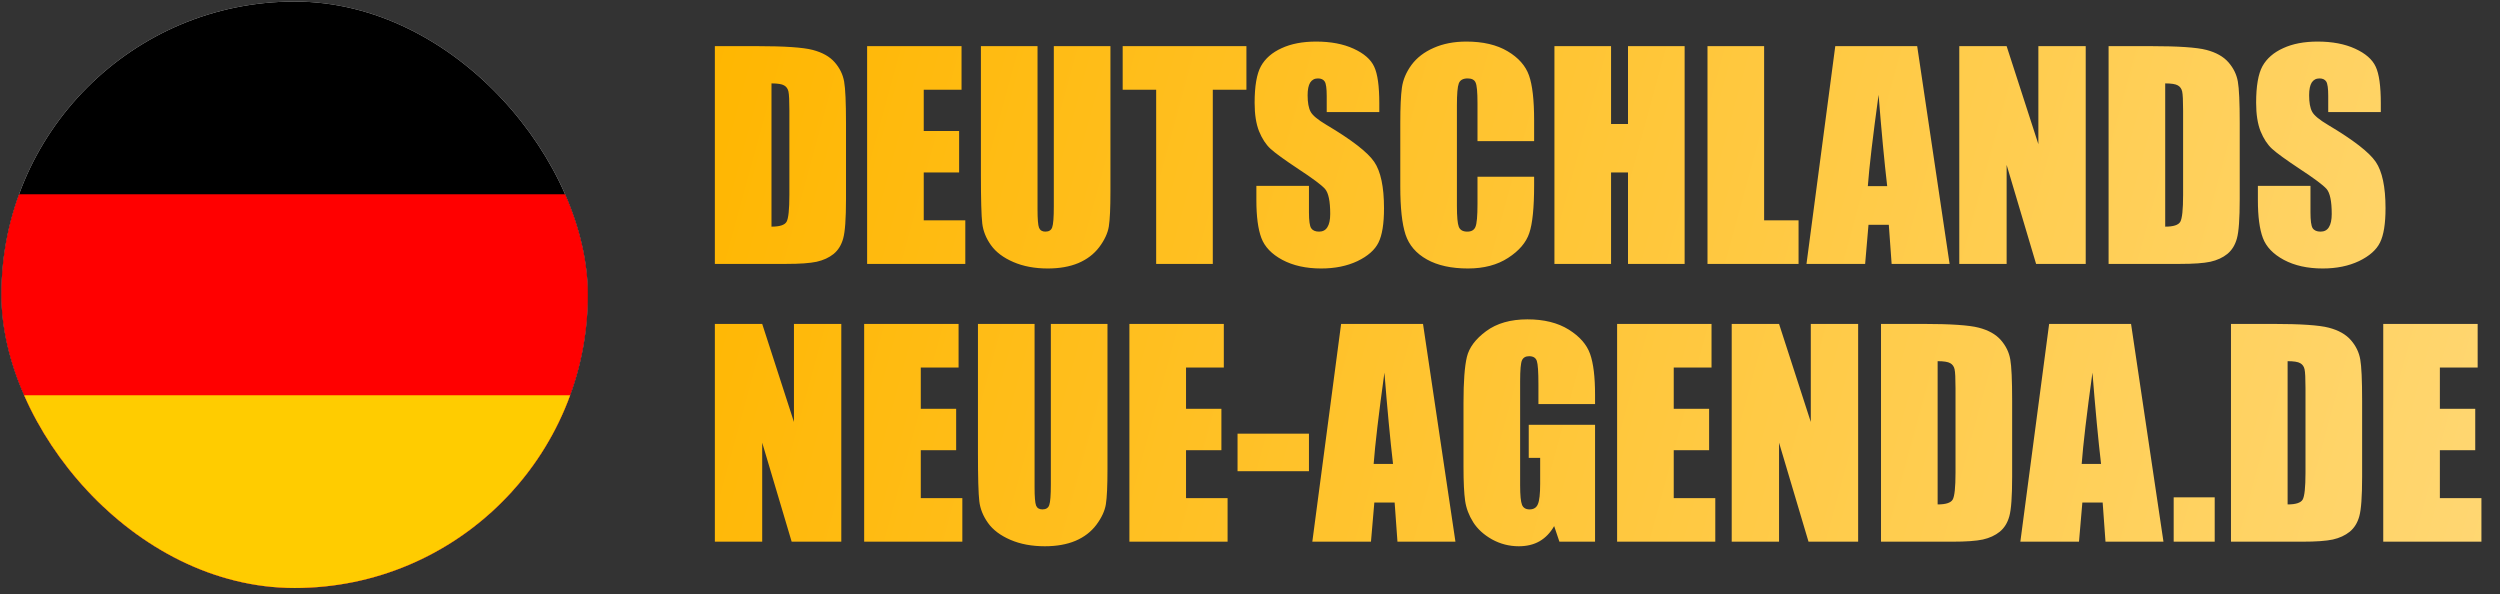
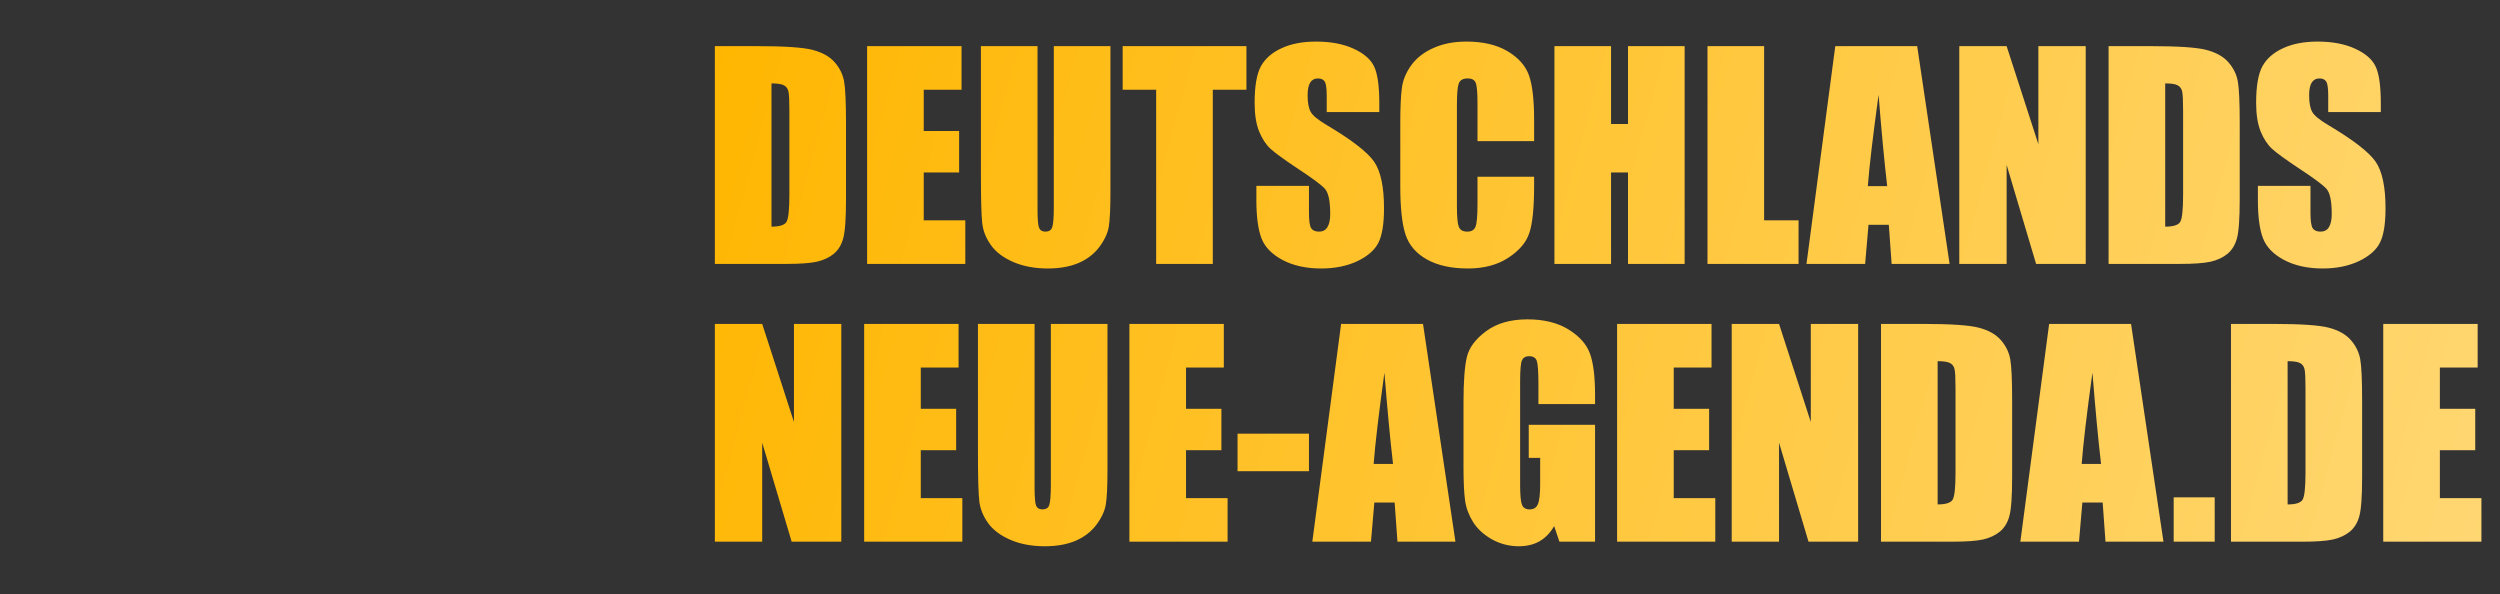
<svg xmlns="http://www.w3.org/2000/svg" width="324" height="77" viewBox="0 0 324 77" fill="none">
  <rect x="0" y="0" width="324" height="77" fill="#333333" stroke="none" />
  <g clip-path="url(#clip0_1372_94)">
-     <rect x="0.182" y="0.202" width="76" height="76" rx="38" fill="white" />
    <g clip-path="url(#clip1_1372_94)">
-       <path d="M103.39 -0.862H-27.026V77.266H103.39V-0.862Z" fill="black" />
-       <path d="M103.39 25.181H-27.026V77.266H103.39V25.181Z" fill="#FF0000" />
-       <path d="M103.39 51.224H-27.026V77.266H103.39V51.224Z" fill="#FFCC00" />
-     </g>
+       </g>
  </g>
  <path d="M92.646 5.98H98.137C101.681 5.98 104.075 6.143 105.319 6.468C106.574 6.794 107.527 7.328 108.177 8.072C108.828 8.816 109.235 9.647 109.398 10.565C109.56 11.471 109.642 13.261 109.642 15.934V25.817C109.642 28.351 109.52 30.048 109.276 30.908C109.043 31.756 108.631 32.424 108.038 32.912C107.445 33.389 106.713 33.726 105.842 33.923C104.97 34.109 103.657 34.202 101.902 34.202H92.646V5.98ZM99.985 10.809V29.374C101.042 29.374 101.693 29.164 101.937 28.746C102.181 28.316 102.303 27.16 102.303 25.277V14.313C102.303 13.034 102.262 12.215 102.181 11.855C102.1 11.495 101.914 11.233 101.623 11.07C101.333 10.896 100.786 10.809 99.985 10.809ZM112.379 5.98H124.616V11.628H119.717V16.98H124.302V22.349H119.717V28.554H125.104V34.202H112.379V5.98ZM143.912 5.98V24.841C143.912 26.98 143.843 28.485 143.703 29.356C143.564 30.216 143.151 31.105 142.466 32.023C141.78 32.93 140.873 33.621 139.746 34.098C138.631 34.562 137.312 34.795 135.789 34.795C134.104 34.795 132.617 34.516 131.327 33.958C130.037 33.4 129.072 32.674 128.433 31.779C127.794 30.884 127.416 29.943 127.3 28.955C127.184 27.956 127.126 25.864 127.126 22.68V5.98H134.464V27.142C134.464 28.374 134.528 29.164 134.656 29.513C134.796 29.85 135.069 30.019 135.475 30.019C135.94 30.019 136.237 29.833 136.364 29.461C136.504 29.077 136.574 28.182 136.574 26.776V5.98H143.912ZM161.536 5.98V11.628H157.178V34.202H149.839V11.628H145.499V5.98H161.536ZM178.758 14.522H171.942V12.43C171.942 11.454 171.855 10.832 171.681 10.565C171.507 10.298 171.216 10.164 170.809 10.164C170.368 10.164 170.031 10.344 169.798 10.704C169.578 11.065 169.467 11.611 169.467 12.343C169.467 13.284 169.595 13.993 169.851 14.47C170.095 14.946 170.786 15.521 171.925 16.195C175.191 18.136 177.247 19.728 178.096 20.971C178.944 22.215 179.368 24.22 179.368 26.985C179.368 28.996 179.13 30.478 178.654 31.43C178.189 32.383 177.282 33.185 175.934 33.836C174.586 34.475 173.017 34.795 171.228 34.795C169.264 34.795 167.585 34.423 166.19 33.679C164.807 32.935 163.901 31.988 163.471 30.838C163.041 29.687 162.826 28.055 162.826 25.94V24.092H169.641V27.526C169.641 28.583 169.734 29.263 169.92 29.565C170.118 29.867 170.461 30.019 170.949 30.019C171.437 30.019 171.797 29.827 172.03 29.443C172.274 29.06 172.396 28.49 172.396 27.735C172.396 26.073 172.169 24.987 171.716 24.475C171.251 23.964 170.106 23.11 168.282 21.913C166.457 20.704 165.249 19.827 164.656 19.281C164.063 18.735 163.569 17.979 163.174 17.015C162.791 16.05 162.599 14.818 162.599 13.319C162.599 11.158 162.872 9.577 163.418 8.578C163.976 7.578 164.871 6.8 166.103 6.242C167.335 5.672 168.822 5.388 170.565 5.388C172.471 5.388 174.092 5.696 175.429 6.312C176.777 6.927 177.666 7.706 178.096 8.647C178.537 9.577 178.758 11.163 178.758 13.406V14.522ZM198.822 18.287H191.483V13.371C191.483 11.942 191.402 11.053 191.239 10.704C191.088 10.344 190.745 10.164 190.211 10.164C189.606 10.164 189.223 10.379 189.06 10.809C188.898 11.239 188.816 12.169 188.816 13.598V26.706C188.816 28.078 188.898 28.973 189.06 29.391C189.223 29.809 189.589 30.019 190.159 30.019C190.705 30.019 191.059 29.809 191.222 29.391C191.396 28.973 191.483 27.991 191.483 26.445V22.906H198.822V24.005C198.822 26.922 198.613 28.99 198.194 30.21C197.788 31.43 196.875 32.5 195.458 33.418C194.052 34.336 192.314 34.795 190.246 34.795C188.096 34.795 186.324 34.406 184.929 33.627C183.534 32.848 182.611 31.773 182.157 30.402C181.704 29.019 181.478 26.945 181.478 24.179V15.934C181.478 13.9 181.547 12.378 181.687 11.367C181.826 10.344 182.239 9.362 182.924 8.421C183.622 7.479 184.58 6.742 185.801 6.207C187.032 5.661 188.444 5.388 190.036 5.388C192.198 5.388 193.982 5.806 195.388 6.643C196.794 7.479 197.718 8.525 198.16 9.78C198.601 11.024 198.822 12.965 198.822 15.603V18.287ZM218.328 5.98V34.202H210.989V22.349H208.793V34.202H201.454V5.98H208.793V16.073H210.989V5.98H218.328ZM228.63 5.98V28.554H233.093V34.202H221.291V5.98H228.63ZM248.467 5.98L252.668 34.202H245.155L244.789 29.13H242.157L241.721 34.202H234.121L237.851 5.98H248.467ZM244.58 24.127C244.208 20.931 243.836 16.985 243.464 12.291C242.721 17.683 242.256 21.628 242.07 24.127H244.58ZM270.309 5.98V34.202H263.877L260.059 21.372V34.202H253.923V5.98H260.059L264.173 18.688V5.98H270.309ZM273.273 5.98H278.764C282.308 5.98 284.702 6.143 285.945 6.468C287.2 6.794 288.153 7.328 288.804 8.072C289.455 8.816 289.862 9.647 290.024 10.565C290.187 11.471 290.268 13.261 290.268 15.934V25.817C290.268 28.351 290.146 30.048 289.902 30.908C289.67 31.756 289.257 32.424 288.665 32.912C288.072 33.389 287.34 33.726 286.468 33.923C285.597 34.109 284.284 34.202 282.529 34.202H273.273V5.98ZM280.611 10.809V29.374C281.669 29.374 282.32 29.164 282.564 28.746C282.808 28.316 282.93 27.16 282.93 25.277V14.313C282.93 13.034 282.889 12.215 282.808 11.855C282.726 11.495 282.54 11.233 282.25 11.07C281.959 10.896 281.413 10.809 280.611 10.809ZM308.554 14.522H301.738V12.43C301.738 11.454 301.651 10.832 301.477 10.565C301.303 10.298 301.012 10.164 300.605 10.164C300.164 10.164 299.827 10.344 299.594 10.704C299.374 11.065 299.263 11.611 299.263 12.343C299.263 13.284 299.391 13.993 299.647 14.47C299.891 14.946 300.582 15.521 301.721 16.195C304.987 18.136 307.043 19.728 307.892 20.971C308.74 22.215 309.164 24.22 309.164 26.985C309.164 28.996 308.926 30.478 308.45 31.43C307.985 32.383 307.078 33.185 305.73 33.836C304.382 34.475 302.813 34.795 301.024 34.795C299.06 34.795 297.381 34.423 295.986 33.679C294.603 32.935 293.697 31.988 293.267 30.838C292.837 29.687 292.622 28.055 292.622 25.94V24.092H299.437V27.526C299.437 28.583 299.53 29.263 299.716 29.565C299.914 29.867 300.257 30.019 300.745 30.019C301.233 30.019 301.593 29.827 301.826 29.443C302.07 29.06 302.192 28.49 302.192 27.735C302.192 26.073 301.965 24.987 301.512 24.475C301.047 23.964 299.902 23.11 298.078 21.913C296.253 20.704 295.045 19.827 294.452 19.281C293.859 18.735 293.365 17.979 292.97 17.015C292.587 16.05 292.395 14.818 292.395 13.319C292.395 11.158 292.668 9.577 293.214 8.578C293.772 7.578 294.667 6.8 295.899 6.242C297.131 5.672 298.618 5.388 300.361 5.388C302.267 5.388 303.888 5.696 305.225 6.312C306.573 6.927 307.462 7.706 307.892 8.647C308.333 9.577 308.554 11.163 308.554 13.406V14.522ZM109.032 41.98V70.202H102.599L98.782 57.373V70.202H92.646V41.98H98.782L102.896 54.688V41.98H109.032ZM111.995 41.98H124.232V47.628H119.334V52.98H123.918V58.349H119.334V64.554H124.72V70.202H111.995V41.98ZM143.529 41.98V60.841C143.529 62.98 143.459 64.485 143.32 65.356C143.18 66.216 142.768 67.105 142.082 68.023C141.396 68.93 140.49 69.621 139.363 70.098C138.247 70.562 136.928 70.795 135.406 70.795C133.721 70.795 132.233 70.516 130.943 69.958C129.653 69.4 128.689 68.674 128.05 67.779C127.41 66.884 127.033 65.943 126.917 64.955C126.8 63.956 126.742 61.864 126.742 58.68V41.98H134.081V63.142C134.081 64.374 134.145 65.164 134.273 65.513C134.412 65.85 134.685 66.019 135.092 66.019C135.557 66.019 135.853 65.833 135.981 65.461C136.12 65.077 136.19 64.182 136.19 62.776V41.98H143.529ZM146.37 41.98H158.607V47.628H153.709V52.98H158.293V58.349H153.709V64.554H159.095V70.202H146.37V41.98ZM169.641 56.205V61.068H160.385V56.205H169.641ZM184.423 41.98L188.625 70.202H181.111L180.745 65.129H178.113L177.677 70.202H170.077L173.808 41.98H184.423ZM180.536 60.127C180.164 56.931 179.792 52.986 179.421 48.291C178.677 53.683 178.212 57.628 178.026 60.127H180.536ZM206.719 52.37H199.38V49.807C199.38 48.192 199.31 47.181 199.171 46.774C199.031 46.367 198.7 46.164 198.177 46.164C197.724 46.164 197.416 46.338 197.253 46.687C197.09 47.035 197.009 47.93 197.009 49.371V62.916C197.009 64.182 197.09 65.019 197.253 65.426C197.416 65.821 197.741 66.019 198.229 66.019C198.764 66.019 199.124 65.792 199.31 65.339C199.508 64.885 199.606 64.002 199.606 62.689V59.342H198.125V55.054H206.719V70.202H202.099L201.419 68.18C200.92 69.052 200.286 69.708 199.519 70.15C198.764 70.58 197.869 70.795 196.835 70.795C195.603 70.795 194.447 70.499 193.366 69.906C192.297 69.302 191.483 68.558 190.925 67.675C190.368 66.791 190.019 65.868 189.88 64.903C189.74 63.927 189.67 62.468 189.67 60.528V52.143C189.67 49.447 189.816 47.489 190.106 46.269C190.397 45.048 191.228 43.933 192.599 42.922C193.982 41.899 195.766 41.388 197.95 41.388C200.1 41.388 201.884 41.829 203.302 42.712C204.72 43.596 205.644 44.647 206.074 45.868C206.504 47.076 206.719 48.837 206.719 51.149V52.37ZM209.577 41.98H221.814V47.628H216.916V52.98H221.501V58.349H216.916V64.554H222.302V70.202H209.577V41.98ZM240.815 41.98V70.202H234.383L230.565 57.373V70.202H224.429V41.98H230.565L234.679 54.688V41.98H240.815ZM243.778 41.98H249.269C252.814 41.98 255.208 42.143 256.451 42.468C257.706 42.794 258.659 43.328 259.31 44.072C259.961 44.816 260.367 45.647 260.53 46.565C260.693 47.471 260.774 49.261 260.774 51.934V61.818C260.774 64.351 260.652 66.048 260.408 66.908C260.176 67.756 259.763 68.424 259.17 68.912C258.578 69.389 257.846 69.726 256.974 69.923C256.102 70.109 254.789 70.202 253.034 70.202H243.778V41.98ZM251.117 46.809V65.374C252.174 65.374 252.825 65.164 253.069 64.746C253.313 64.316 253.435 63.16 253.435 61.277V50.313C253.435 49.034 253.395 48.215 253.313 47.855C253.232 47.495 253.046 47.233 252.756 47.07C252.465 46.896 251.919 46.809 251.117 46.809ZM276.184 41.98L280.385 70.202H272.872L272.506 65.129H269.873L269.438 70.202H261.837L265.568 41.98H276.184ZM272.296 60.127C271.925 56.931 271.553 52.986 271.181 48.291C270.437 53.683 269.972 57.628 269.786 60.127H272.296ZM287.026 64.45V70.202H281.709V64.45H287.026ZM289.135 41.98H294.626C298.171 41.98 300.565 42.143 301.808 42.468C303.063 42.794 304.016 43.328 304.667 44.072C305.318 44.816 305.724 45.647 305.887 46.565C306.05 47.471 306.131 49.261 306.131 51.934V61.818C306.131 64.351 306.009 66.048 305.765 66.908C305.533 67.756 305.12 68.424 304.527 68.912C303.935 69.389 303.203 69.726 302.331 69.923C301.46 70.109 300.146 70.202 298.392 70.202H289.135V41.98ZM296.474 46.809V65.374C297.532 65.374 298.182 65.164 298.426 64.746C298.67 64.316 298.792 63.16 298.792 61.277V50.313C298.792 49.034 298.752 48.215 298.67 47.855C298.589 47.495 298.403 47.233 298.113 47.07C297.822 46.896 297.276 46.809 296.474 46.809ZM308.868 41.98H321.105V47.628H316.207V52.98H320.791V58.349H316.207V64.554H321.593V70.202H308.868V41.98Z" fill="url(#paint0_linear_1372_94)" />
  <defs>
    <linearGradient id="paint0_linear_1372_94" x1="323.182" y1="74.202" x2="88.972" y2="10.303" gradientUnits="userSpaceOnUse">
      <stop stop-color="#FFD773" />
      <stop offset="1" stop-color="#FFB600" />
    </linearGradient>
    <clipPath id="clip0_1372_94">
-       <rect x="0.182" y="0.202" width="76" height="76" rx="38" fill="white" />
-     </clipPath>
+       </clipPath>
    <clipPath id="clip1_1372_94">
      <rect width="130.416" height="78.128" fill="white" transform="translate(-27.026 -0.862)" />
    </clipPath>
  </defs>
</svg>